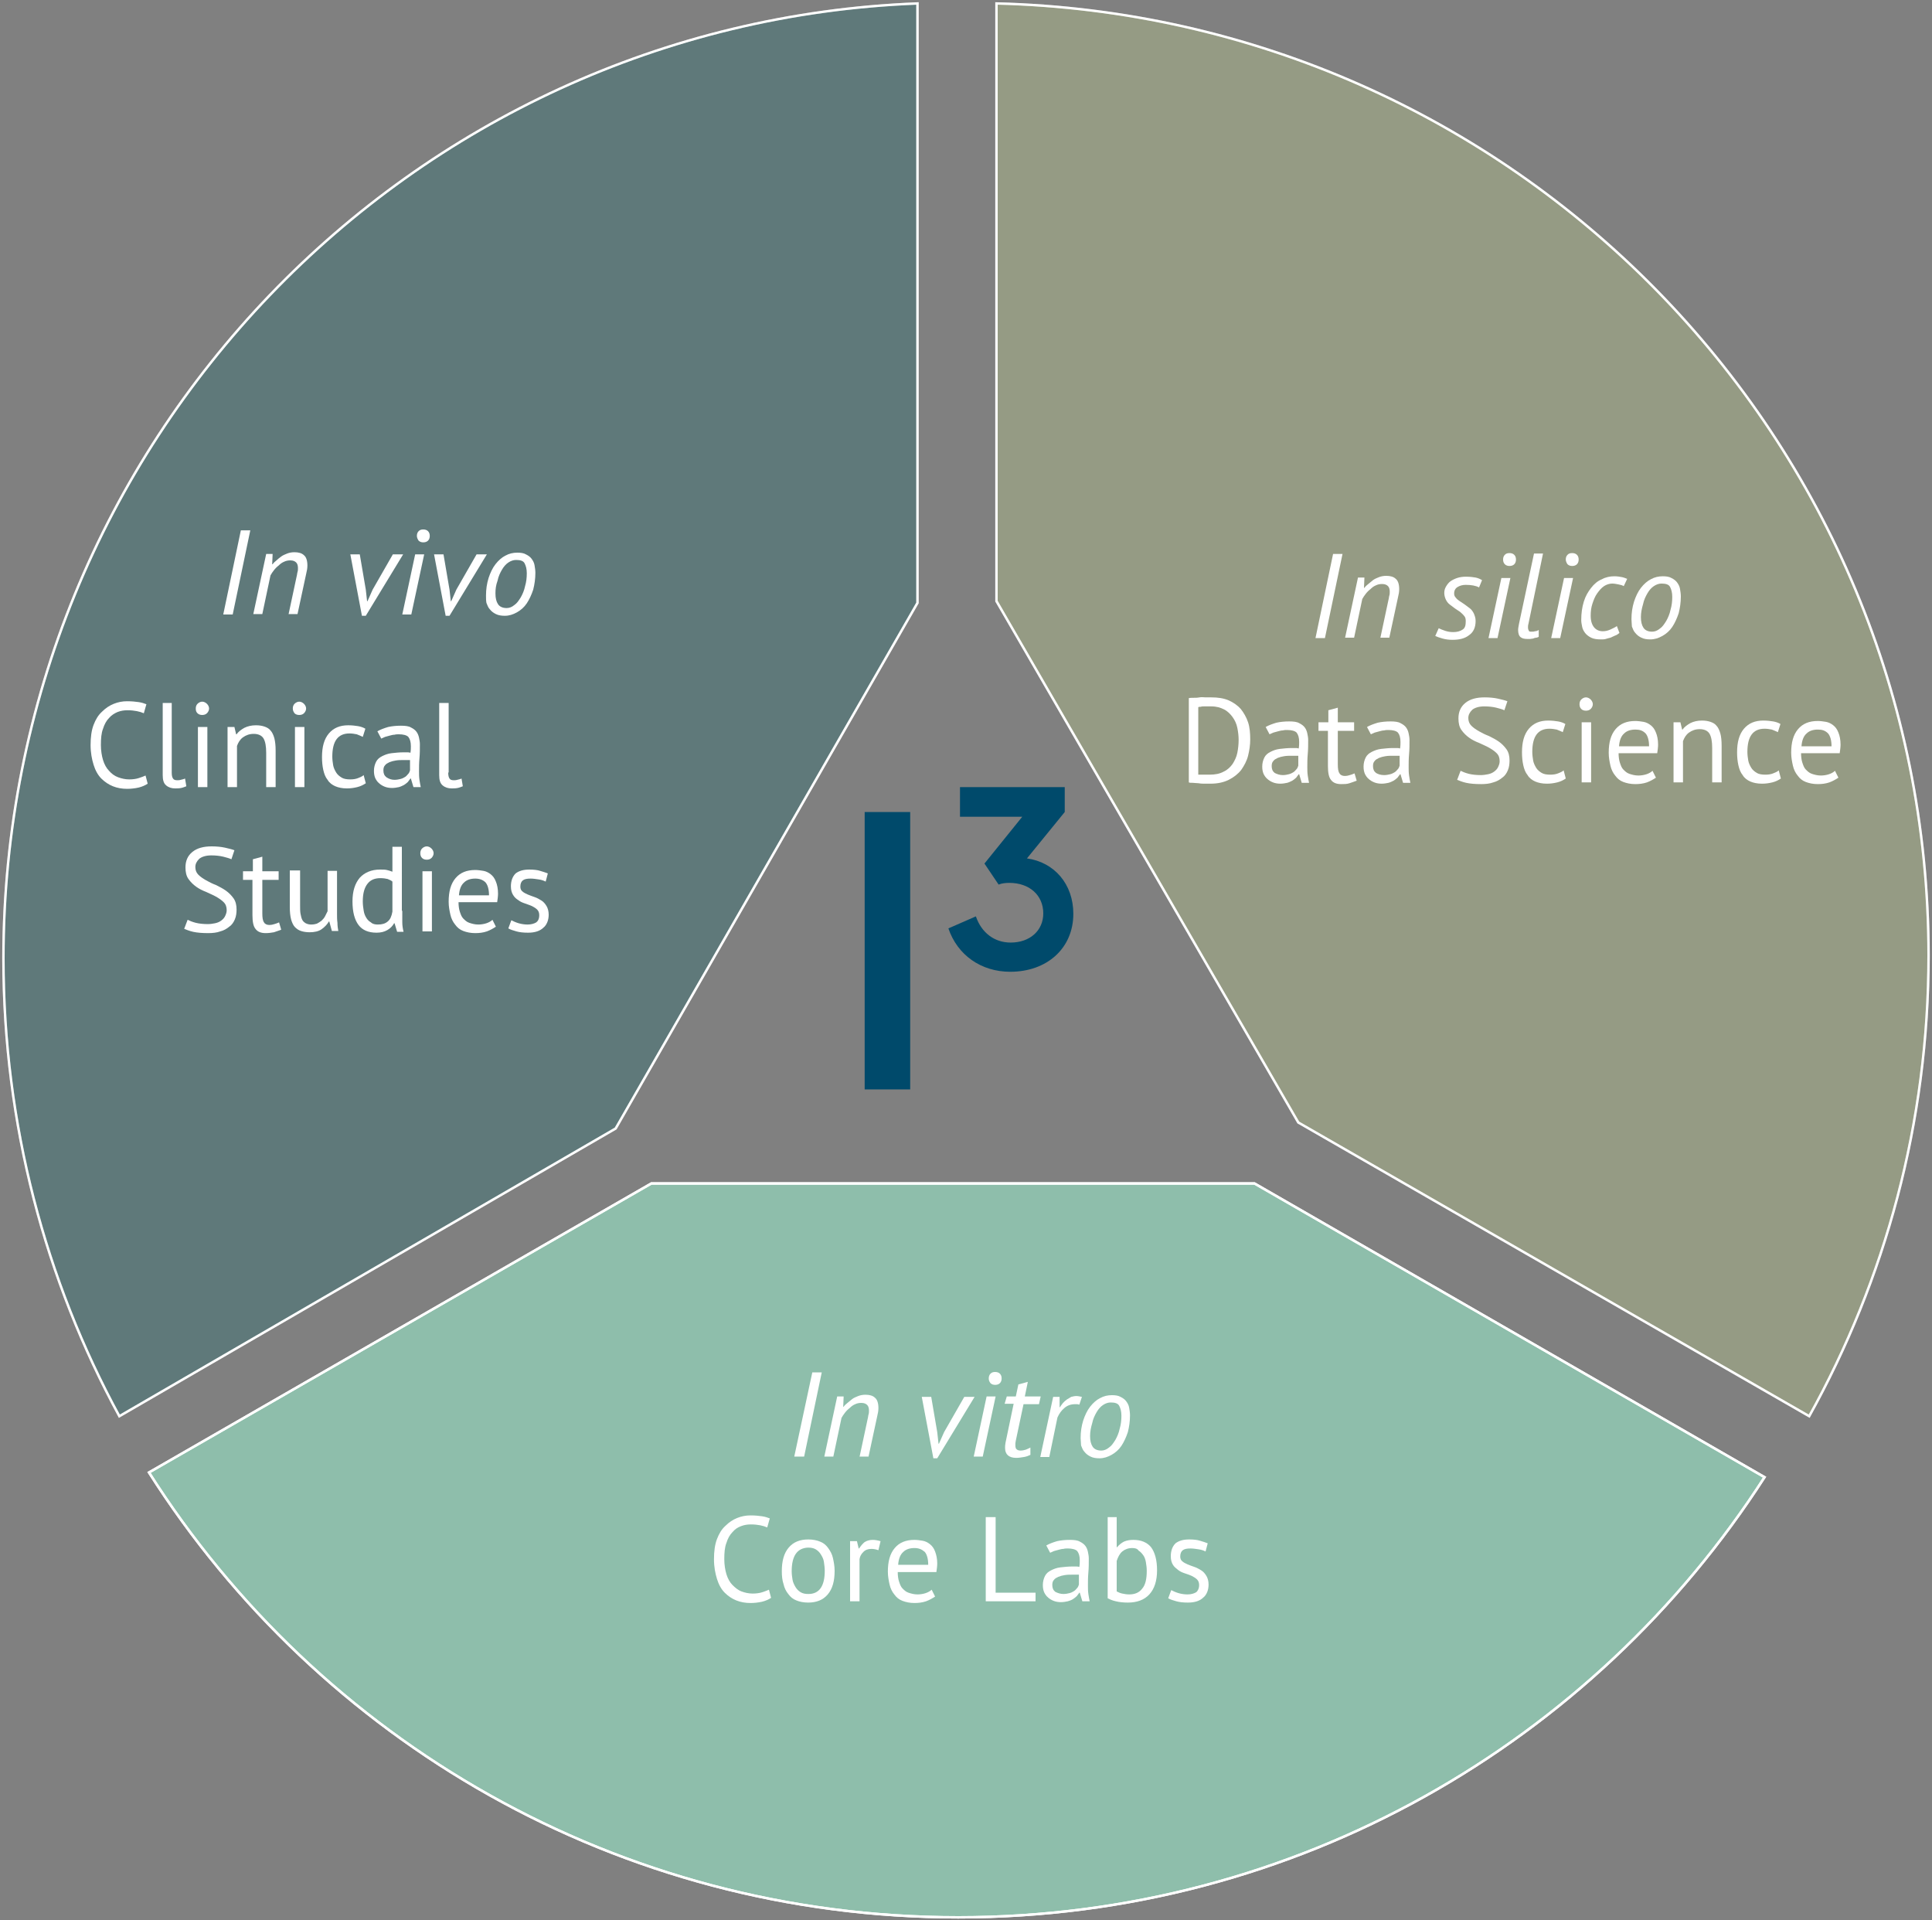
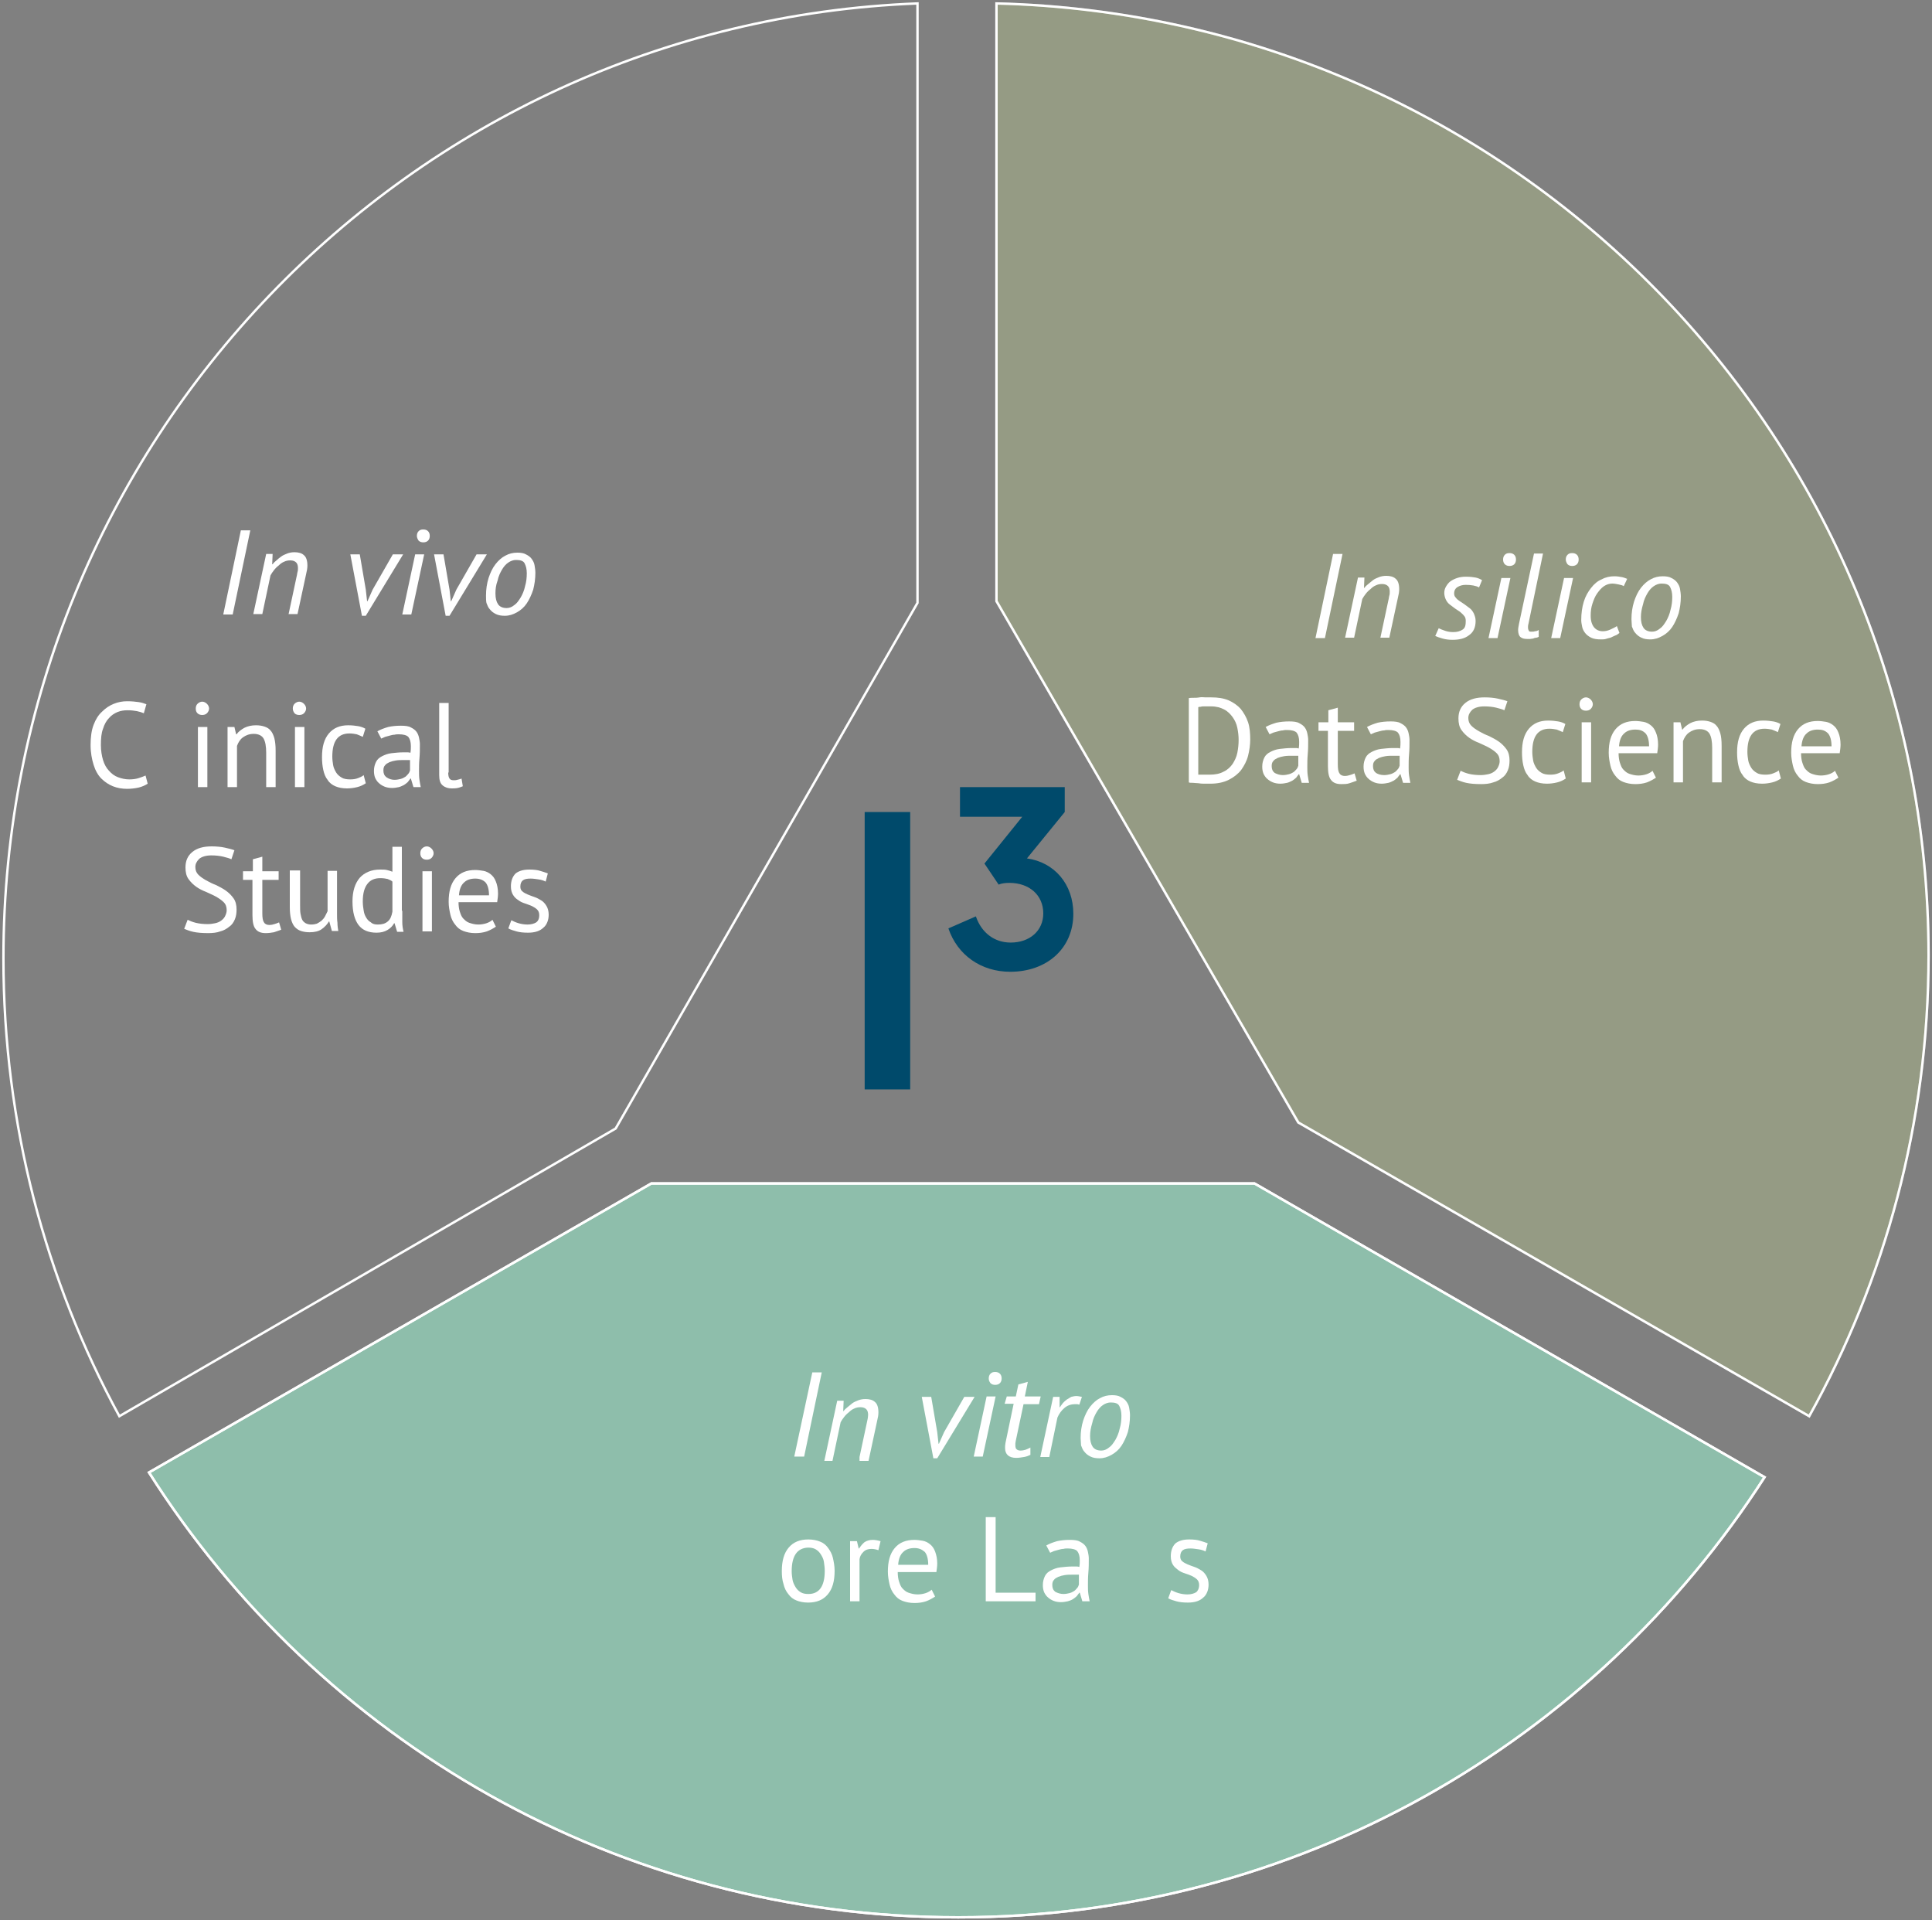
<svg xmlns="http://www.w3.org/2000/svg" xmlns:xlink="http://www.w3.org/1999/xlink" id="Ebene_1" x="0px" y="0px" viewBox="0 0 450 447.2" xml:space="preserve">
  <rect x="0" y="0" width="450" height="447.2" fill="#808080" stroke="none" />
  <g>
    <g>
      <defs>
        <rect id="SVGID_00000119814511024551639580000007657932974798320514_" width="214.5" height="330.8" />
      </defs>
      <clipPath id="SVGID_00000075126679119398887670000007976549529696089240_">
        <use xlink:href="#SVGID_00000119814511024551639580000007657932974798320514_" />
      </clipPath>
-       <path opacity="0.3" clip-path="url(#SVGID_00000075126679119398887670000007976549529696089240_)" fill="#11696C" stroke="#FFFFFF" stroke-width="0.559" stroke-miterlimit="10" d="   M213.7,140.4V0.8C95.3,5.4,0.8,103.2,0.8,223.2c0,38.6,9.8,75,27,106.6l115.6-67L213.7,140.4z" />
      <path clip-path="url(#SVGID_00000075126679119398887670000007976549529696089240_)" fill="none" stroke="#FFFFFF" stroke-width="0.559" stroke-miterlimit="10" d="   M213.7,140.4V0.8C95.3,5.4,0.8,103.2,0.8,223.2c0,38.6,9.8,75,27,106.6l115.6-67L213.7,140.4z" />
    </g>
    <g>
      <defs>
        <rect id="SVGID_00000096052337874762213670000016413815932727137419_" x="231.3" width="218.7" height="330.8" />
      </defs>
      <clipPath id="SVGID_00000110432240005394559450000001875878168631404182_">
        <use xlink:href="#SVGID_00000096052337874762213670000016413815932727137419_" />
      </clipPath>
      <path opacity="0.3" clip-path="url(#SVGID_00000110432240005394559450000001875878168631404182_)" fill="#C6DB8C" stroke="#FFFFFF" stroke-width="0.559" stroke-miterlimit="10" d="   M302.4,261.4l119,68.4c17.7-31.8,27.8-68.4,27.8-107.3c0-120.6-96.7-218.7-217.1-221.7V140L302.4,261.4z" />
      <path clip-path="url(#SVGID_00000110432240005394559450000001875878168631404182_)" fill="none" stroke="#FFFFFF" stroke-width="0.559" stroke-miterlimit="10" d="   M302.4,261.4l119,68.4c17.7-31.8,27.8-68.4,27.8-107.3c0-120.6-96.7-218.7-217.1-221.7V140L302.4,261.4z" />
    </g>
    <g>
      <g>
        <path fill="#FFFFFF" d="M310.5,129h2.2l-4.1,19.6h-2.2L310.5,129z" />
        <path fill="#FFFFFF" d="M321.5,148.6l1.9-8.9c0.1-0.3,0.1-0.7,0.2-1c0.1-0.3,0.1-0.6,0.1-0.9c0-0.5-0.1-1-0.4-1.3    s-0.7-0.5-1.4-0.5c-0.5,0-1,0.1-1.4,0.3c-0.5,0.2-0.9,0.5-1.3,0.9c-0.4,0.3-0.8,0.7-1.1,1.1c-0.3,0.4-0.6,0.8-0.8,1.2l-1.9,9    h-2.1l3-14h1.5l-0.1,2.4h0.1c0.2-0.3,0.5-0.6,0.9-0.9s0.7-0.6,1.1-0.9c0.4-0.3,0.9-0.5,1.4-0.7s1.1-0.3,1.7-0.3    c0.9,0,1.7,0.2,2.2,0.7c0.5,0.4,0.8,1.2,0.8,2.4c0,0.6-0.1,1.2-0.3,2l-2,9.3H321.5z" />
        <path fill="#FFFFFF" d="M341.4,144.6c0-0.5-0.1-0.9-0.4-1.2c-0.2-0.3-0.6-0.6-0.9-0.9c-0.4-0.3-0.8-0.5-1.2-0.8    c-0.4-0.3-0.8-0.6-1.2-0.9c-0.4-0.3-0.7-0.7-0.9-1.1c-0.2-0.4-0.4-1-0.4-1.6c0-0.5,0.1-1,0.4-1.5c0.3-0.5,0.6-0.9,1-1.2    c0.4-0.3,1-0.6,1.6-0.8c0.6-0.2,1.3-0.3,2-0.3c1,0,1.8,0.1,2.3,0.2c0.5,0.1,1,0.3,1.5,0.6l-0.7,1.7c-0.7-0.4-1.8-0.6-3.1-0.6    c-0.8,0-1.4,0.2-1.9,0.5c-0.5,0.3-0.8,0.8-0.8,1.5c0,0.4,0.1,0.7,0.4,1c0.2,0.3,0.6,0.6,0.9,0.8s0.8,0.5,1.2,0.8    c0.4,0.3,0.8,0.6,1.2,0.9c0.4,0.3,0.7,0.8,0.9,1.2c0.2,0.5,0.4,1,0.4,1.7c0,1.5-0.5,2.6-1.5,3.3c-1,0.8-2.3,1.1-3.9,1.1    c-0.8,0-1.6-0.1-2.3-0.3c-0.7-0.2-1.3-0.4-1.7-0.6l0.8-1.8c0.4,0.2,0.9,0.4,1.5,0.6c0.6,0.2,1.2,0.3,1.9,0.3    c0.9,0,1.6-0.2,2.2-0.6S341.4,145.5,341.4,144.6z" />
        <path fill="#FFFFFF" d="M349.7,134.6h2.1l-3,14h-2.1L349.7,134.6z M350.1,130.3c0-0.4,0.1-0.8,0.4-1.1c0.3-0.3,0.6-0.4,1.1-0.4    c0.4,0,0.8,0.1,1.1,0.4c0.3,0.3,0.4,0.7,0.4,1.1s-0.1,0.8-0.4,1.1c-0.3,0.3-0.7,0.4-1.1,0.4c-0.4,0-0.8-0.1-1.1-0.4    C350.2,131.1,350.1,130.7,350.1,130.3z" />
        <path fill="#FFFFFF" d="M356,145.3c-0.1,0.3-0.1,0.6-0.1,0.8c0,0.4,0.1,0.6,0.2,0.8s0.3,0.2,0.5,0.2c0.4,0,0.7,0,0.9-0.1    c0.3,0,0.6-0.1,0.9-0.3v1.6c-0.2,0.1-0.4,0.2-0.6,0.2s-0.5,0.1-0.7,0.2c-0.2,0-0.5,0.1-0.7,0.1c-0.2,0-0.4,0-0.6,0    c-0.7,0-1.2-0.1-1.6-0.4s-0.6-0.9-0.6-1.7c0-0.4,0.1-0.8,0.2-1.4l3.5-16.4h2.1L356,145.3z" />
        <path fill="#FFFFFF" d="M364.3,134.6h2.1l-3,14h-2.1L364.3,134.6z M364.7,130.3c0-0.4,0.1-0.8,0.4-1.1c0.3-0.3,0.6-0.4,1.1-0.4    c0.4,0,0.8,0.1,1.1,0.4c0.3,0.3,0.4,0.7,0.4,1.1s-0.1,0.8-0.4,1.1c-0.3,0.3-0.7,0.4-1.1,0.4c-0.4,0-0.8-0.1-1.1-0.4    C364.9,131.1,364.7,130.7,364.7,130.3z" />
        <path fill="#FFFFFF" d="M377.2,147.4c-0.3,0.2-0.6,0.5-1,0.6c-0.4,0.2-0.7,0.3-1.1,0.5c-0.4,0.1-0.8,0.2-1.1,0.3    s-0.7,0.1-1.1,0.1c-0.9,0-1.7-0.1-2.3-0.4s-1.1-0.7-1.4-1.1s-0.6-0.9-0.7-1.5c-0.1-0.5-0.2-1-0.2-1.5c0-1.6,0.2-3,0.6-4.3    c0.4-1.3,1-2.3,1.7-3.2c0.7-0.9,1.5-1.6,2.5-2c0.9-0.5,1.9-0.7,2.9-0.7c0.7,0,1.3,0.1,1.8,0.2c0.5,0.1,0.9,0.3,1.2,0.4l-0.8,1.7    c-0.3-0.2-0.7-0.3-1.2-0.4c-0.5-0.1-1-0.2-1.5-0.2c-0.6,0-1.3,0.2-1.9,0.6c-0.6,0.4-1.1,1-1.6,1.7c-0.5,0.7-0.8,1.5-1.1,2.4    c-0.3,0.9-0.4,1.8-0.4,2.8c0,1.2,0.3,2.1,0.8,2.7c0.5,0.6,1.2,0.9,2,0.9c0.6,0,1.1-0.1,1.8-0.4c0.6-0.3,1.1-0.5,1.5-0.8    L377.2,147.4z" />
        <path fill="#FFFFFF" d="M380,144.2c0-1.5,0.2-2.8,0.6-4.1c0.4-1.2,0.9-2.3,1.6-3.2c0.7-0.9,1.5-1.6,2.3-2    c0.9-0.5,1.8-0.7,2.8-0.7c0.8,0,1.5,0.1,2,0.4c0.6,0.3,1,0.6,1.3,1c0.3,0.4,0.6,0.9,0.7,1.5c0.1,0.6,0.2,1.2,0.2,1.8    c0,1.4-0.2,2.7-0.5,3.9c-0.4,1.2-0.9,2.3-1.5,3.2c-0.6,0.9-1.4,1.6-2.3,2.1c-0.9,0.5-1.8,0.8-2.8,0.8c-0.8,0-1.5-0.1-2.1-0.4    c-0.6-0.3-1-0.6-1.4-1.1c-0.4-0.4-0.6-1-0.8-1.5C380.1,145.4,380,144.8,380,144.2z M382.2,143.7c0,1.1,0.2,1.9,0.6,2.5    s1.1,0.9,2,0.9c0.6,0,1.2-0.2,1.8-0.7c0.6-0.4,1-1,1.5-1.8c0.4-0.7,0.8-1.6,1-2.6c0.3-1,0.4-2,0.4-3c0-1-0.2-1.7-0.5-2.3    c-0.3-0.6-1-0.8-2-0.8c-0.6,0-1.2,0.2-1.8,0.6c-0.6,0.4-1.1,1-1.5,1.7c-0.4,0.7-0.8,1.5-1,2.5    C382.4,141.7,382.2,142.7,382.2,143.7z" />
      </g>
    </g>
    <g>
      <path fill="#FFFFFF" d="M276.8,162.6c0.4-0.1,0.8-0.1,1.2-0.1c0.4,0,0.9,0,1.4-0.1s0.9,0,1.4,0c0.5,0,0.9,0,1.3,0   c1.6,0,2.9,0.2,4.1,0.7c1.1,0.5,2.1,1.2,2.8,2c0.7,0.9,1.3,1.9,1.7,3.1c0.4,1.2,0.5,2.6,0.5,4c0,1.3-0.2,2.6-0.5,3.8   c-0.3,1.2-0.9,2.3-1.6,3.3c-0.7,0.9-1.7,1.7-2.9,2.3c-1.2,0.6-2.6,0.9-4.3,0.9c-0.3,0-0.7,0-1.2,0c-0.5,0-1,0-1.5-0.1   c-0.5,0-1-0.1-1.4-0.1c-0.4,0-0.7,0-0.9-0.1V162.6z M282.1,164.5c-0.2,0-0.5,0-0.8,0c-0.3,0-0.6,0-0.9,0c-0.3,0-0.5,0-0.8,0.1   c-0.2,0-0.4,0-0.5,0.1v15.7c0.1,0,0.3,0,0.5,0c0.3,0,0.5,0,0.8,0c0.3,0,0.6,0,0.8,0c0.3,0,0.4,0,0.5,0c1.3,0,2.4-0.2,3.3-0.7   c0.9-0.4,1.6-1.1,2.1-1.8c0.5-0.8,0.9-1.6,1.1-2.6c0.2-1,0.3-2,0.3-3c0-0.9-0.1-1.8-0.3-2.8s-0.6-1.8-1.1-2.5   c-0.5-0.7-1.2-1.4-2-1.8S283.4,164.5,282.1,164.5z" />
      <path fill="#FFFFFF" d="M294.8,169.3c0.7-0.4,1.5-0.7,2.5-1c0.9-0.2,1.9-0.3,3-0.3c1,0,1.8,0.1,2.3,0.4c0.6,0.3,1,0.6,1.3,1   c0.3,0.4,0.5,0.9,0.6,1.4c0.1,0.5,0.2,1,0.2,1.5c0,1.1,0,2.2-0.1,3.3s-0.1,2.1-0.1,3c0,0.7,0,1.3,0.1,2s0.2,1.2,0.3,1.7h-1.7   l-0.6-2h-0.1c-0.2,0.3-0.4,0.5-0.6,0.8c-0.3,0.3-0.6,0.5-0.9,0.7c-0.4,0.2-0.8,0.4-1.2,0.5c-0.5,0.1-1,0.2-1.6,0.2   c-0.6,0-1.2-0.1-1.7-0.3s-1-0.5-1.3-0.8c-0.4-0.3-0.7-0.8-0.9-1.2c-0.2-0.5-0.3-1-0.3-1.7c0-0.8,0.2-1.5,0.5-2.1   c0.3-0.6,0.8-1,1.4-1.3c0.6-0.3,1.3-0.6,2.2-0.7c0.9-0.1,1.8-0.2,2.8-0.2c0.3,0,0.5,0,0.8,0c0.3,0,0.5,0,0.8,0.1   c0.1-0.6,0.1-1.1,0.1-1.5c0-1-0.2-1.7-0.6-2.2c-0.4-0.4-1.2-0.6-2.2-0.6c-0.3,0-0.7,0-1,0.1c-0.4,0-0.7,0.1-1.1,0.2   c-0.4,0.1-0.7,0.2-1.1,0.3c-0.3,0.1-0.6,0.3-0.9,0.4L294.8,169.3z M298.8,180.5c0.5,0,1-0.1,1.4-0.2s0.8-0.3,1.1-0.5   c0.3-0.2,0.5-0.5,0.7-0.7s0.3-0.5,0.4-0.8V176c-0.3,0-0.5,0-0.8,0c-0.3,0-0.5,0-0.8,0c-0.6,0-1.1,0-1.7,0.1   c-0.6,0.1-1,0.2-1.5,0.4c-0.4,0.2-0.8,0.4-1,0.7c-0.3,0.3-0.4,0.7-0.4,1.2c0,0.7,0.2,1.2,0.7,1.6   C297.5,180.3,298.1,180.5,298.8,180.5z" />
      <path fill="#FFFFFF" d="M307.2,168.2h2.2v-2.8l2.2-0.6v3.4h3.8v2h-3.8v7.8c0,1,0.1,1.7,0.4,2.1c0.2,0.4,0.7,0.6,1.2,0.6   c0.5,0,0.9-0.1,1.2-0.2c0.3-0.1,0.7-0.2,1.1-0.4l0.5,1.7c-0.5,0.2-1.1,0.4-1.7,0.6s-1.2,0.2-1.9,0.2c-1.1,0-1.9-0.3-2.4-1   c-0.5-0.6-0.7-1.7-0.7-3.2v-8.2h-2.2V168.2z" />
      <path fill="#FFFFFF" d="M318.4,169.3c0.7-0.4,1.5-0.7,2.5-1c0.9-0.2,1.9-0.3,3-0.3c1,0,1.8,0.1,2.3,0.4c0.6,0.3,1,0.6,1.3,1   c0.3,0.4,0.5,0.9,0.6,1.4c0.1,0.5,0.2,1,0.2,1.5c0,1.1,0,2.2-0.1,3.3s-0.1,2.1-0.1,3c0,0.7,0,1.3,0.1,2s0.2,1.2,0.3,1.7h-1.7   l-0.6-2h-0.1c-0.2,0.3-0.4,0.5-0.6,0.8c-0.3,0.3-0.6,0.5-0.9,0.7c-0.4,0.2-0.8,0.4-1.2,0.5c-0.5,0.1-1,0.2-1.6,0.2   c-0.6,0-1.2-0.1-1.7-0.3s-1-0.5-1.3-0.8c-0.4-0.3-0.7-0.8-0.9-1.2c-0.2-0.5-0.3-1-0.3-1.7c0-0.8,0.2-1.5,0.5-2.1   c0.3-0.6,0.8-1,1.4-1.3c0.6-0.3,1.3-0.6,2.2-0.7c0.9-0.1,1.8-0.2,2.8-0.2c0.3,0,0.5,0,0.8,0c0.3,0,0.5,0,0.8,0.1   c0.1-0.6,0.1-1.1,0.1-1.5c0-1-0.2-1.7-0.6-2.2c-0.4-0.4-1.2-0.6-2.2-0.6c-0.3,0-0.7,0-1,0.1c-0.4,0-0.7,0.1-1.1,0.2   c-0.4,0.1-0.7,0.2-1.1,0.3c-0.3,0.1-0.6,0.3-0.9,0.4L318.4,169.3z M322.4,180.5c0.5,0,1-0.1,1.4-0.2s0.8-0.3,1.1-0.5   c0.3-0.2,0.5-0.5,0.7-0.7s0.3-0.5,0.4-0.8V176c-0.3,0-0.5,0-0.8,0c-0.3,0-0.5,0-0.8,0c-0.6,0-1.1,0-1.7,0.1   c-0.6,0.1-1,0.2-1.5,0.4c-0.4,0.2-0.8,0.4-1,0.7c-0.3,0.3-0.4,0.7-0.4,1.2c0,0.7,0.2,1.2,0.7,1.6   C321,180.3,321.6,180.5,322.4,180.5z" />
      <path fill="#FFFFFF" d="M349.3,177.3c0-0.8-0.2-1.4-0.7-1.9c-0.5-0.5-1.1-0.9-1.8-1.3c-0.7-0.4-1.5-0.7-2.3-1.1   c-0.8-0.3-1.6-0.7-2.3-1.2s-1.3-1.1-1.8-1.8c-0.5-0.7-0.7-1.6-0.7-2.7c0-1.5,0.5-2.7,1.6-3.6c1.1-0.9,2.6-1.3,4.5-1.3   c1.1,0,2.2,0.1,3.1,0.3c0.9,0.2,1.7,0.4,2.2,0.6l-0.7,2.1c-0.4-0.2-1.1-0.4-1.9-0.6c-0.8-0.2-1.8-0.3-2.8-0.3   c-1.2,0-2.2,0.3-2.8,0.8c-0.6,0.6-0.9,1.2-0.9,1.9c0,0.7,0.2,1.3,0.7,1.8c0.5,0.5,1.1,0.9,1.8,1.3c0.7,0.4,1.5,0.8,2.3,1.1   c0.8,0.4,1.6,0.8,2.3,1.3c0.7,0.5,1.3,1.1,1.8,1.8c0.5,0.7,0.7,1.6,0.7,2.6c0,0.8-0.1,1.6-0.4,2.3s-0.7,1.3-1.3,1.7   c-0.6,0.5-1.3,0.9-2.1,1.1c-0.8,0.3-1.8,0.4-2.8,0.4c-1.4,0-2.6-0.1-3.5-0.3c-0.9-0.2-1.6-0.5-2.1-0.7l0.8-2.1   c0.4,0.2,1.1,0.5,1.9,0.7s1.8,0.3,2.8,0.3c0.6,0,1.2-0.1,1.7-0.2c0.5-0.1,1-0.3,1.4-0.6s0.7-0.6,0.9-1S349.3,177.8,349.3,177.3z" />
      <path fill="#FFFFFF" d="M364.7,181.3c-0.6,0.4-1.2,0.7-2,0.9c-0.8,0.2-1.6,0.3-2.4,0.3c-1.1,0-2-0.2-2.7-0.5   c-0.7-0.3-1.4-0.8-1.8-1.5c-0.5-0.6-0.8-1.4-1-2.3c-0.2-0.9-0.3-1.9-0.3-3c0-2.4,0.5-4.2,1.6-5.5s2.6-1.9,4.5-1.9   c0.9,0,1.7,0.1,2.3,0.2c0.6,0.1,1.2,0.3,1.7,0.6l-0.6,1.9c-0.4-0.2-0.9-0.4-1.4-0.6c-0.5-0.1-1.1-0.2-1.7-0.2c-2.7,0-4,1.8-4,5.4   c0,0.7,0.1,1.4,0.2,2c0.1,0.6,0.4,1.2,0.7,1.7c0.3,0.5,0.8,0.9,1.3,1.2c0.5,0.3,1.2,0.4,2,0.4c0.7,0,1.3-0.1,1.8-0.3   c0.5-0.2,1-0.4,1.3-0.7L364.7,181.3z" />
      <path fill="#FFFFFF" d="M367.9,164c0-0.4,0.1-0.8,0.4-1.1c0.3-0.3,0.7-0.5,1.1-0.5c0.4,0,0.8,0.2,1.1,0.5c0.3,0.3,0.5,0.7,0.5,1.1   c0,0.4-0.2,0.8-0.5,1.1c-0.3,0.3-0.7,0.4-1.1,0.4c-0.4,0-0.8-0.1-1.1-0.4C368,164.8,367.9,164.4,367.9,164z M368.4,168.2h2.2v14   h-2.2V168.2z" />
      <path fill="#FFFFFF" d="M385.7,181.1c-0.6,0.4-1.3,0.8-2.1,1.1c-0.9,0.3-1.8,0.4-2.7,0.4c-1.1,0-2-0.2-2.8-0.5s-1.4-0.8-1.9-1.5   c-0.5-0.6-0.9-1.4-1.1-2.3c-0.2-0.9-0.4-1.9-0.4-3c0-2.4,0.5-4.2,1.6-5.5c1.1-1.3,2.6-1.9,4.6-1.9c0.6,0,1.3,0.1,1.9,0.2   c0.6,0.1,1.2,0.4,1.7,0.8c0.5,0.4,0.9,0.9,1.2,1.7c0.3,0.7,0.5,1.7,0.5,2.8c0,0.6-0.1,1.3-0.2,2h-9c0,0.8,0.1,1.6,0.3,2.2   c0.2,0.6,0.4,1.2,0.8,1.6s0.8,0.8,1.4,1c0.6,0.2,1.3,0.4,2.1,0.4c0.6,0,1.3-0.1,1.9-0.3c0.6-0.2,1.1-0.5,1.4-0.8L385.7,181.1z    M380.9,169.9c-1.1,0-2,0.3-2.6,0.9c-0.7,0.6-1.1,1.6-1.2,3h7c0-1.4-0.3-2.4-0.8-3C382.6,170.1,381.9,169.9,380.9,169.9z" />
      <path fill="#FFFFFF" d="M398.8,182.2v-8c0-1.5-0.2-2.6-0.6-3.3s-1.2-1.1-2.3-1.1c-1,0-1.8,0.3-2.5,0.8s-1.1,1.2-1.4,2v9.6h-2.2   v-14h1.6l0.4,1.7h0.1c0.4-0.6,1.1-1.1,1.8-1.5c0.8-0.4,1.7-0.6,2.7-0.6c0.8,0,1.4,0.1,2,0.3c0.6,0.2,1.1,0.5,1.4,0.9   c0.4,0.4,0.7,1.1,0.9,1.8s0.3,1.7,0.3,2.9v8.5H398.8z" />
      <path fill="#FFFFFF" d="M414.8,181.3c-0.6,0.4-1.2,0.7-2,0.9c-0.8,0.2-1.6,0.3-2.4,0.3c-1.1,0-2-0.2-2.7-0.5   c-0.7-0.3-1.4-0.8-1.8-1.5c-0.5-0.6-0.8-1.4-1-2.3c-0.2-0.9-0.3-1.9-0.3-3c0-2.4,0.5-4.2,1.6-5.5s2.6-1.9,4.5-1.9   c0.9,0,1.7,0.1,2.3,0.2c0.6,0.1,1.2,0.3,1.7,0.6l-0.6,1.9c-0.4-0.2-0.9-0.4-1.4-0.6c-0.5-0.1-1.1-0.2-1.7-0.2c-2.7,0-4,1.8-4,5.4   c0,0.7,0.1,1.4,0.2,2c0.1,0.6,0.4,1.2,0.7,1.7c0.3,0.5,0.8,0.9,1.3,1.2c0.5,0.3,1.2,0.4,2,0.4c0.7,0,1.3-0.1,1.8-0.3   c0.5-0.2,1-0.4,1.3-0.7L414.8,181.3z" />
      <path fill="#FFFFFF" d="M428.2,181.1c-0.6,0.4-1.3,0.8-2.1,1.1c-0.9,0.3-1.8,0.4-2.7,0.4c-1.1,0-2-0.2-2.8-0.5s-1.4-0.8-1.9-1.5   c-0.5-0.6-0.9-1.4-1.1-2.3c-0.2-0.9-0.4-1.9-0.4-3c0-2.4,0.5-4.2,1.6-5.5c1.1-1.3,2.6-1.9,4.6-1.9c0.6,0,1.3,0.1,1.9,0.2   c0.6,0.1,1.2,0.4,1.7,0.8c0.5,0.4,0.9,0.9,1.2,1.7c0.3,0.7,0.5,1.7,0.5,2.8c0,0.6-0.1,1.3-0.2,2h-9c0,0.8,0.1,1.6,0.3,2.2   c0.2,0.6,0.4,1.2,0.8,1.6s0.8,0.8,1.4,1c0.6,0.2,1.3,0.4,2.1,0.4c0.6,0,1.3-0.1,1.9-0.3c0.6-0.2,1.1-0.5,1.4-0.8L428.2,181.1z    M423.4,169.9c-1.1,0-2,0.3-2.6,0.9c-0.7,0.6-1.1,1.6-1.2,3h7c0-1.4-0.3-2.4-0.8-3C425.1,170.1,424.4,169.9,423.4,169.9z" />
    </g>
    <g>
      <defs>
        <rect id="SVGID_00000151545707438047631160000008086449329502052019_" x="33.6" y="274.8" width="378.5" height="172.4" />
      </defs>
      <clipPath id="SVGID_00000137115555141883542880000017961068242765694396_">
        <use xlink:href="#SVGID_00000151545707438047631160000008086449329502052019_" />
      </clipPath>
      <path clip-path="url(#SVGID_00000137115555141883542880000017961068242765694396_)" fill="#8EBEAB" stroke="#FFFFFF" stroke-width="0.56" stroke-miterlimit="10" d="   M151.7,275.6L34.7,342.9c39.5,62.2,109.1,103.6,188.5,103.6c78.9,0,148.2-40.9,187.8-102.5l-118.8-68.4H151.7z" />
      <path clip-path="url(#SVGID_00000137115555141883542880000017961068242765694396_)" fill="none" stroke="#FFFFFF" stroke-width="0.56" stroke-miterlimit="10" d="   M151.7,275.6L34.7,342.9c39.5,62.2,109.1,103.6,188.5,103.6c78.9,0,148.2-40.9,187.8-102.5l-118.8-68.4H151.7z" />
    </g>
    <g>
      <path fill="#FFFFFF" d="M189.2,319.6h2.2l-4.1,19.6H185L189.2,319.6z" />
-       <path fill="#FFFFFF" d="M200.2,339.3l1.9-8.9c0.1-0.3,0.1-0.7,0.2-1s0.1-0.6,0.1-0.9c0-0.5-0.1-1-0.4-1.3   c-0.3-0.3-0.7-0.5-1.4-0.5c-0.5,0-1,0.1-1.4,0.3c-0.5,0.2-0.9,0.5-1.3,0.9c-0.4,0.3-0.8,0.7-1.1,1.1c-0.3,0.4-0.6,0.8-0.8,1.2   l-1.9,9H192l3-14h1.5l-0.1,2.4h0.1c0.2-0.3,0.5-0.6,0.9-0.9s0.7-0.6,1.1-0.9c0.4-0.3,0.9-0.5,1.4-0.7s1.1-0.3,1.7-0.3   c0.9,0,1.7,0.2,2.2,0.7c0.5,0.4,0.8,1.2,0.8,2.4c0,0.6-0.1,1.2-0.3,2l-2,9.3H200.2z" />
+       <path fill="#FFFFFF" d="M200.2,339.3l1.9-8.9s0.1-0.6,0.1-0.9c0-0.5-0.1-1-0.4-1.3   c-0.3-0.3-0.7-0.5-1.4-0.5c-0.5,0-1,0.1-1.4,0.3c-0.5,0.2-0.9,0.5-1.3,0.9c-0.4,0.3-0.8,0.7-1.1,1.1c-0.3,0.4-0.6,0.8-0.8,1.2   l-1.9,9H192l3-14h1.5l-0.1,2.4h0.1c0.2-0.3,0.5-0.6,0.9-0.9s0.7-0.6,1.1-0.9c0.4-0.3,0.9-0.5,1.4-0.7s1.1-0.3,1.7-0.3   c0.9,0,1.7,0.2,2.2,0.7c0.5,0.4,0.8,1.2,0.8,2.4c0,0.6-0.1,1.2-0.3,2l-2,9.3H200.2z" />
      <path fill="#FFFFFF" d="M218.3,333.5l0.3,2.7h0.1l1.2-2.7l4.7-8.2h2.4l-8.7,14.3h-0.9l-2.7-14.3h2.2L218.3,333.5z" />
      <path fill="#FFFFFF" d="M229.8,325.2h2.1l-3,14h-2.1L229.8,325.2z M230.3,321c0-0.4,0.1-0.8,0.4-1.1c0.3-0.3,0.6-0.4,1.1-0.4   c0.4,0,0.8,0.1,1.1,0.4c0.3,0.3,0.4,0.7,0.4,1.1s-0.1,0.8-0.4,1.1c-0.3,0.3-0.7,0.4-1.1,0.4c-0.4,0-0.8-0.1-1.1-0.4   C230.4,321.7,230.3,321.4,230.3,321z" />
      <path fill="#FFFFFF" d="M234.5,325.2h2.1l0.6-2.8l2.2-0.6l-0.7,3.4h3.7l-0.4,1.8h-3.6l-1.8,8.5c0,0.2-0.1,0.4-0.1,0.6   c0,0.2,0,0.4,0,0.5c0,0.4,0.1,0.8,0.3,0.9c0.2,0.2,0.5,0.3,0.9,0.3c0.4,0,0.9-0.1,1.2-0.2s0.7-0.3,1.1-0.5v1.7   c-0.4,0.2-0.9,0.4-1.5,0.5c-0.6,0.1-1.2,0.2-1.8,0.2c-1.7,0-2.6-0.8-2.6-2.3c0-0.3,0-0.7,0.1-1.2l1.9-9.1h-2.1L234.5,325.2z" />
      <path fill="#FFFFFF" d="M251.4,327.1c-0.2,0-0.3-0.1-0.5-0.1c-0.2,0-0.3,0-0.5,0c-1,0-1.8,0.3-2.5,0.9c-0.7,0.6-1.2,1.3-1.6,2.2   l-1.9,9.2h-2.1l3-14h1.5v2.4h0.1c0.2-0.4,0.5-0.7,0.7-1c0.3-0.3,0.6-0.6,0.9-0.8c0.3-0.2,0.7-0.4,1-0.6c0.4-0.1,0.8-0.2,1.2-0.2   c0.4,0,0.8,0.1,1.3,0.2L251.4,327.1z" />
      <path fill="#FFFFFF" d="M251.7,334.9c0-1.5,0.2-2.8,0.6-4.1c0.4-1.2,0.9-2.3,1.6-3.2c0.7-0.9,1.5-1.6,2.3-2   c0.9-0.5,1.8-0.7,2.8-0.7c0.8,0,1.5,0.1,2,0.4c0.6,0.3,1,0.6,1.3,1s0.6,0.9,0.7,1.5c0.1,0.6,0.2,1.2,0.2,1.8   c0,1.4-0.2,2.7-0.5,3.9c-0.4,1.2-0.9,2.3-1.5,3.2c-0.6,0.9-1.4,1.6-2.3,2.1c-0.9,0.5-1.8,0.8-2.8,0.8c-0.8,0-1.5-0.1-2.1-0.4   c-0.6-0.3-1-0.6-1.4-1.1c-0.4-0.4-0.6-1-0.8-1.5C251.8,336,251.7,335.5,251.7,334.9z M253.9,334.4c0,1.1,0.2,1.9,0.6,2.5   s1.1,0.9,2,0.9c0.6,0,1.2-0.2,1.8-0.7c0.6-0.4,1-1,1.5-1.8c0.4-0.7,0.8-1.6,1-2.6c0.3-1,0.4-2,0.4-3c0-1-0.2-1.7-0.5-2.3   c-0.3-0.6-1-0.8-2-0.8c-0.6,0-1.2,0.2-1.8,0.6c-0.6,0.4-1.1,1-1.5,1.7c-0.4,0.7-0.8,1.5-1,2.5   C254.1,332.4,253.9,333.4,253.9,334.4z" />
    </g>
    <g>
-       <path fill="#FFFFFF" d="M179.6,372.1c-0.6,0.4-1.3,0.7-2.1,0.9c-0.9,0.2-1.8,0.3-2.7,0.3c-1.2,0-2.3-0.2-3.3-0.6   c-1-0.4-1.9-1-2.7-1.8c-0.8-0.8-1.4-1.9-1.8-3.2c-0.4-1.3-0.7-2.8-0.7-4.6c0-1.8,0.2-3.4,0.7-4.7s1.1-2.3,2-3.1   c0.8-0.8,1.7-1.4,2.7-1.8c1-0.4,2-0.6,3.1-0.6c1.1,0,2,0.1,2.7,0.2c0.7,0.1,1.3,0.3,1.8,0.5l-0.6,2.1c-0.9-0.4-2.2-0.7-3.8-0.7   c-0.8,0-1.5,0.1-2.3,0.4s-1.4,0.7-2,1.4c-0.6,0.6-1.1,1.5-1.4,2.5c-0.4,1-0.5,2.3-0.5,3.8c0,1.3,0.2,2.5,0.5,3.5   c0.3,1,0.8,1.9,1.4,2.5s1.3,1.2,2.1,1.5c0.8,0.3,1.7,0.5,2.6,0.5c0.8,0,1.6-0.1,2.2-0.3c0.6-0.2,1.2-0.4,1.6-0.6L179.6,372.1z" />
      <path fill="#FFFFFF" d="M182.1,365.9c0-2.4,0.5-4.2,1.6-5.5c1.1-1.3,2.6-1.9,4.6-1.9c1,0,2,0.2,2.7,0.5c0.8,0.3,1.4,0.8,1.9,1.5   s0.9,1.4,1.1,2.3c0.2,0.9,0.4,1.9,0.4,3c0,2.4-0.5,4.2-1.6,5.5c-1.1,1.3-2.6,1.9-4.6,1.9c-1,0-2-0.2-2.7-0.5   c-0.8-0.3-1.4-0.8-1.9-1.5c-0.5-0.6-0.9-1.4-1.1-2.3C182.2,368,182.1,367,182.1,365.9z M184.4,365.9c0,0.7,0.1,1.4,0.2,2   s0.4,1.2,0.7,1.7c0.3,0.5,0.7,0.9,1.2,1.2c0.5,0.3,1.1,0.4,1.8,0.4c2.5,0,3.8-1.8,3.8-5.4c0-0.7-0.1-1.4-0.2-2.1s-0.4-1.2-0.7-1.7   c-0.3-0.5-0.7-0.9-1.2-1.2c-0.5-0.3-1.1-0.4-1.8-0.4C185.7,360.5,184.4,362.3,184.4,365.9z" />
      <path fill="#FFFFFF" d="M204.6,361c-0.6-0.2-1.1-0.3-1.6-0.3c-0.8,0-1.4,0.2-1.9,0.7s-0.8,1-0.9,1.7v9.8H198v-14h1.6l0.4,1.7h0.1   c0.4-0.6,0.8-1.1,1.3-1.5c0.5-0.3,1.1-0.5,1.9-0.5c0.5,0,1.1,0.1,1.8,0.3L204.6,361z" />
      <path fill="#FFFFFF" d="M217.8,371.8c-0.6,0.4-1.3,0.8-2.1,1.1c-0.9,0.3-1.8,0.4-2.7,0.4c-1.1,0-2-0.2-2.8-0.5s-1.4-0.8-1.9-1.5   c-0.5-0.6-0.9-1.4-1.1-2.3c-0.2-0.9-0.4-1.9-0.4-3c0-2.4,0.5-4.2,1.6-5.5s2.6-1.9,4.6-1.9c0.6,0,1.3,0.1,1.9,0.2   c0.6,0.1,1.2,0.4,1.7,0.8c0.5,0.4,0.9,0.9,1.2,1.7s0.5,1.7,0.5,2.8c0,0.6-0.1,1.3-0.2,2h-9c0,0.8,0.1,1.6,0.3,2.2   c0.2,0.6,0.4,1.2,0.8,1.6c0.4,0.4,0.8,0.8,1.4,1c0.6,0.2,1.3,0.4,2.1,0.4c0.6,0,1.3-0.1,1.9-0.3c0.6-0.2,1.1-0.5,1.4-0.8   L217.8,371.8z M213,360.5c-1.1,0-2,0.3-2.6,0.9c-0.7,0.6-1.1,1.6-1.2,3h7c0-1.4-0.3-2.4-0.8-3C214.7,360.8,214,360.5,213,360.5z" />
      <path fill="#FFFFFF" d="M241.2,372.9h-11.6v-19.6h2.3v17.6h9.3V372.9z" />
      <path fill="#FFFFFF" d="M243.7,359.9c0.7-0.4,1.5-0.7,2.5-1c0.9-0.2,1.9-0.3,3-0.3c1,0,1.8,0.1,2.3,0.4c0.6,0.3,1,0.6,1.3,1   c0.3,0.4,0.5,0.9,0.6,1.4c0.1,0.5,0.2,1,0.2,1.5c0,1.1,0,2.2-0.1,3.3s-0.1,2.1-0.1,3c0,0.7,0,1.3,0.1,2s0.2,1.2,0.3,1.7h-1.7   l-0.6-2h-0.1c-0.2,0.3-0.4,0.5-0.6,0.8c-0.3,0.3-0.6,0.5-0.9,0.7s-0.8,0.4-1.2,0.5c-0.5,0.1-1,0.2-1.6,0.2c-0.6,0-1.2-0.1-1.7-0.3   c-0.5-0.2-1-0.5-1.3-0.8c-0.4-0.3-0.7-0.8-0.9-1.2c-0.2-0.5-0.3-1-0.3-1.7c0-0.8,0.2-1.5,0.5-2.1c0.3-0.6,0.8-1,1.4-1.3   c0.6-0.3,1.3-0.6,2.2-0.7c0.9-0.1,1.8-0.2,2.8-0.2c0.3,0,0.5,0,0.8,0c0.3,0,0.5,0,0.8,0.1c0.1-0.6,0.1-1.1,0.1-1.5   c0-1-0.2-1.7-0.6-2.2c-0.4-0.4-1.2-0.6-2.2-0.6c-0.3,0-0.7,0-1,0.1c-0.4,0-0.7,0.1-1.1,0.2c-0.4,0.1-0.7,0.2-1.1,0.3   c-0.3,0.1-0.6,0.3-0.9,0.4L243.7,359.9z M247.7,371.2c0.5,0,1-0.1,1.4-0.2c0.4-0.1,0.8-0.3,1.1-0.5c0.3-0.2,0.5-0.5,0.7-0.7   s0.3-0.5,0.4-0.8v-2.3c-0.3,0-0.5,0-0.8,0s-0.5,0-0.8,0c-0.6,0-1.1,0-1.7,0.1c-0.6,0.1-1,0.2-1.5,0.4c-0.4,0.2-0.8,0.4-1,0.7   c-0.3,0.3-0.4,0.7-0.4,1.2c0,0.7,0.2,1.2,0.7,1.6C246.4,371,247,371.2,247.7,371.2z" />
-       <path fill="#FFFFFF" d="M257.9,353.3h2.2v7h0.1c0.4-0.5,1-1,1.6-1.3c0.7-0.3,1.4-0.4,2.2-0.4c1.8,0,3.2,0.6,4.1,1.7   c0.9,1.2,1.4,3,1.4,5.4c0,2.4-0.6,4.3-1.8,5.6c-1.2,1.3-2.9,1.9-5,1.9c-1,0-2-0.1-2.8-0.3c-0.9-0.2-1.5-0.5-1.9-0.7V353.3z    M263.7,360.5c-0.9,0-1.7,0.3-2.3,0.8c-0.6,0.5-1,1.3-1.3,2.2v7.1c0.4,0.2,0.8,0.4,1.3,0.5c0.5,0.1,1,0.2,1.6,0.2   c1.3,0,2.3-0.4,3-1.3c0.8-0.9,1.1-2.3,1.1-4.2c0-0.7-0.1-1.4-0.2-2c-0.1-0.6-0.3-1.2-0.6-1.6c-0.3-0.4-0.6-0.8-1.1-1.1   C264.9,360.6,264.3,360.5,263.7,360.5z" />
      <path fill="#FFFFFF" d="M279.3,369.1c0-0.6-0.2-1-0.5-1.3c-0.3-0.3-0.8-0.6-1.2-0.8s-1-0.4-1.6-0.6s-1.1-0.4-1.6-0.8   s-0.9-0.7-1.2-1.2s-0.5-1.1-0.5-2c0-1.3,0.4-2.3,1.1-3c0.8-0.6,1.8-0.9,3.2-0.9c1,0,1.9,0.1,2.5,0.3c0.7,0.2,1.3,0.4,1.8,0.6   l-0.5,1.9c-0.4-0.2-0.9-0.4-1.6-0.5s-1.3-0.2-1.9-0.2c-0.8,0-1.4,0.1-1.8,0.4c-0.4,0.3-0.6,0.8-0.6,1.5c0,0.5,0.2,0.9,0.5,1.1   c0.3,0.3,0.8,0.5,1.2,0.7c0.5,0.2,1,0.4,1.6,0.6s1.1,0.5,1.6,0.8c0.5,0.3,0.9,0.8,1.2,1.3c0.3,0.5,0.5,1.2,0.5,2   c0,0.6-0.1,1.2-0.3,1.7s-0.5,1-0.9,1.3c-0.4,0.4-0.9,0.7-1.5,0.9c-0.6,0.2-1.3,0.3-2.1,0.3c-1.1,0-2-0.1-2.7-0.3   c-0.7-0.2-1.4-0.4-1.9-0.7l0.7-1.9c0.4,0.2,1,0.5,1.7,0.7c0.7,0.2,1.4,0.3,2.1,0.3c0.8,0,1.5-0.2,2-0.5   C279,370.5,279.3,369.9,279.3,369.1z" />
    </g>
    <g>
      <path fill="#004A6B" d="M212,253.7h-10.6v-64.6H212V253.7z" />
    </g>
    <g>
      <path fill="#004A6B" d="M220.9,216.2l6.4-2.8c1.3,3.8,4.3,6.1,8.1,6.1c4.5,0,7.6-2.8,7.6-6.8c0-4.2-3.2-7.1-7.9-7.1   c-0.9,0-1.8,0.1-2.5,0.4l-3.3-4.9l8.8-10.9h-14.5v-6.9h24.4v5.8l-8.8,10.8c6.4,0.9,10.8,6,10.8,12.9c0,8-6.1,13.5-14.7,13.5   C228.5,226.3,223,222.4,220.9,216.2z" />
    </g>
    <g>
      <path fill="#FFFFFF" d="M56.1,123.5h2.2l-4.1,19.6H52L56.1,123.5z" />
      <path fill="#FFFFFF" d="M67.2,143.1l1.9-8.9c0.1-0.3,0.1-0.7,0.2-1c0.1-0.3,0.1-0.6,0.1-0.9c0-0.5-0.1-1-0.4-1.3s-0.7-0.5-1.4-0.5   c-0.5,0-1,0.1-1.4,0.3c-0.5,0.2-0.9,0.5-1.3,0.9c-0.4,0.3-0.8,0.7-1.1,1.1c-0.3,0.4-0.6,0.8-0.8,1.2l-1.9,9h-2.1l3-14h1.5   l-0.1,2.4h0.1c0.2-0.3,0.5-0.6,0.9-0.9c0.3-0.3,0.7-0.6,1.1-0.9c0.4-0.3,0.9-0.5,1.4-0.7s1.1-0.3,1.7-0.3c0.9,0,1.7,0.2,2.2,0.7   c0.5,0.4,0.8,1.2,0.8,2.4c0,0.6-0.1,1.2-0.3,2l-2,9.3H67.2z" />
      <path fill="#FFFFFF" d="M85.2,137.3l0.3,2.7h0.1l1.2-2.7l4.7-8.2h2.4l-8.7,14.3h-0.9l-2.7-14.3h2.2L85.2,137.3z" />
      <path fill="#FFFFFF" d="M96.7,129.1h2.1l-3,14h-2.1L96.7,129.1z M97.1,124.8c0-0.4,0.1-0.8,0.4-1.1c0.3-0.3,0.6-0.4,1.1-0.4   c0.4,0,0.8,0.1,1.1,0.4c0.3,0.3,0.4,0.7,0.4,1.1s-0.1,0.8-0.4,1.1c-0.3,0.3-0.7,0.4-1.1,0.4c-0.4,0-0.8-0.1-1.1-0.4   C97.3,125.6,97.1,125.2,97.1,124.8z" />
      <path fill="#FFFFFF" d="M104.7,137.3l0.3,2.7h0.1l1.2-2.7l4.7-8.2h2.4l-8.7,14.3h-0.9l-2.7-14.3h2.2L104.7,137.3z" />
      <path fill="#FFFFFF" d="M113.2,138.7c0-1.5,0.2-2.8,0.6-4.1c0.4-1.2,0.9-2.3,1.6-3.2c0.7-0.9,1.5-1.6,2.3-2   c0.9-0.5,1.8-0.7,2.8-0.7c0.8,0,1.5,0.1,2,0.4c0.6,0.3,1,0.6,1.3,1c0.3,0.4,0.6,0.9,0.7,1.5c0.1,0.6,0.2,1.2,0.2,1.8   c0,1.4-0.2,2.7-0.5,3.9c-0.4,1.2-0.9,2.3-1.5,3.2c-0.6,0.9-1.4,1.6-2.3,2.1c-0.9,0.5-1.8,0.8-2.8,0.8c-0.8,0-1.5-0.1-2.1-0.4   c-0.6-0.3-1-0.6-1.4-1.1c-0.4-0.4-0.6-1-0.8-1.5C113.2,139.9,113.2,139.3,113.2,138.7z M115.4,138.2c0,1.1,0.2,1.9,0.6,2.5   s1.1,0.9,2,0.9c0.6,0,1.2-0.2,1.8-0.7c0.6-0.4,1-1,1.5-1.8c0.4-0.7,0.8-1.6,1-2.6c0.3-1,0.4-2,0.4-3c0-1-0.2-1.7-0.5-2.3   c-0.3-0.6-1-0.8-2-0.8c-0.6,0-1.2,0.2-1.8,0.6c-0.6,0.4-1.1,1-1.5,1.7c-0.4,0.7-0.8,1.5-1,2.5   C115.5,136.3,115.4,137.2,115.4,138.2z" />
    </g>
    <g>
      <path fill="#FFFFFF" d="M34.4,182.5c-0.6,0.4-1.3,0.7-2.1,0.9c-0.9,0.2-1.8,0.3-2.7,0.3c-1.2,0-2.3-0.2-3.3-0.6   c-1-0.4-1.9-1-2.7-1.8c-0.8-0.8-1.4-1.9-1.8-3.2c-0.4-1.3-0.7-2.8-0.7-4.6c0-1.8,0.2-3.4,0.7-4.7s1.1-2.3,2-3.1   c0.8-0.8,1.7-1.4,2.7-1.8c1-0.4,2-0.6,3.1-0.6c1.1,0,2,0.1,2.7,0.2c0.7,0.1,1.3,0.3,1.8,0.5l-0.6,2.1c-0.9-0.4-2.2-0.7-3.8-0.7   c-0.8,0-1.5,0.1-2.3,0.4c-0.7,0.3-1.4,0.7-2,1.4c-0.6,0.6-1.1,1.5-1.4,2.5c-0.4,1-0.5,2.3-0.5,3.8c0,1.3,0.2,2.5,0.5,3.5   c0.3,1,0.8,1.9,1.4,2.5c0.6,0.7,1.3,1.2,2.1,1.5c0.8,0.3,1.7,0.5,2.6,0.5c0.8,0,1.6-0.1,2.2-0.3c0.6-0.2,1.2-0.4,1.6-0.6   L34.4,182.5z" />
-       <path fill="#FFFFFF" d="M40,179.9c0,0.7,0.1,1.1,0.3,1.4s0.5,0.4,1,0.4c0.2,0,0.5,0,0.8-0.1s0.6-0.1,1-0.3l0.3,1.8   c-0.3,0.1-0.7,0.3-1.2,0.4c-0.5,0.1-1,0.1-1.4,0.1c-0.8,0-1.5-0.2-2.1-0.7s-0.8-1.3-0.8-2.4v-16.8H40V179.9z" />
      <path fill="#FFFFFF" d="M45.6,165c0-0.4,0.1-0.8,0.4-1.1c0.3-0.3,0.7-0.5,1.1-0.5c0.4,0,0.8,0.2,1.1,0.5c0.3,0.3,0.5,0.7,0.5,1.1   c0,0.4-0.2,0.8-0.5,1.1c-0.3,0.3-0.7,0.4-1.1,0.4c-0.4,0-0.8-0.1-1.1-0.4C45.7,165.8,45.6,165.5,45.6,165z M46.1,169.3h2.2v14   h-2.2V169.3z" />
      <path fill="#FFFFFF" d="M62,183.3v-8c0-1.5-0.2-2.6-0.6-3.3s-1.2-1.1-2.3-1.1c-1,0-1.8,0.3-2.5,0.8s-1.1,1.2-1.4,2v9.6H53v-14h1.6   L55,171h0.1c0.4-0.6,1.1-1.1,1.8-1.5c0.8-0.4,1.7-0.6,2.7-0.6c0.8,0,1.4,0.1,2,0.3c0.6,0.2,1.1,0.5,1.4,0.9   c0.4,0.4,0.7,1.1,0.9,1.8c0.2,0.8,0.3,1.7,0.3,2.9v8.5H62z" />
      <path fill="#FFFFFF" d="M68.2,165c0-0.4,0.1-0.8,0.4-1.1c0.3-0.3,0.7-0.5,1.1-0.5c0.4,0,0.8,0.2,1.1,0.5c0.3,0.3,0.5,0.7,0.5,1.1   c0,0.4-0.2,0.8-0.5,1.1c-0.3,0.3-0.7,0.4-1.1,0.4c-0.4,0-0.8-0.1-1.1-0.4C68.4,165.8,68.2,165.5,68.2,165z M68.7,169.3h2.2v14   h-2.2V169.3z" />
      <path fill="#FFFFFF" d="M85.2,182.4c-0.6,0.4-1.2,0.7-2,0.9c-0.8,0.2-1.6,0.3-2.4,0.3c-1.1,0-2-0.2-2.7-0.5   c-0.7-0.3-1.4-0.8-1.8-1.5c-0.5-0.6-0.8-1.4-1-2.3c-0.2-0.9-0.3-1.9-0.3-3c0-2.4,0.5-4.2,1.6-5.5s2.6-1.9,4.5-1.9   c0.9,0,1.7,0.1,2.3,0.2c0.6,0.1,1.2,0.3,1.7,0.6l-0.6,1.9c-0.4-0.2-0.9-0.4-1.4-0.6c-0.5-0.1-1.1-0.2-1.7-0.2c-2.7,0-4,1.8-4,5.4   c0,0.7,0.1,1.4,0.2,2c0.1,0.6,0.4,1.2,0.7,1.7c0.3,0.5,0.8,0.9,1.3,1.2c0.5,0.3,1.2,0.4,2,0.4c0.7,0,1.3-0.1,1.8-0.3   c0.5-0.2,1-0.4,1.3-0.7L85.2,182.4z" />
      <path fill="#FFFFFF" d="M87.9,170.3c0.7-0.4,1.5-0.7,2.5-1c0.9-0.2,1.9-0.3,3-0.3c1,0,1.8,0.1,2.3,0.4c0.6,0.3,1,0.6,1.3,1   c0.3,0.4,0.5,0.9,0.6,1.4c0.1,0.5,0.2,1,0.2,1.5c0,1.1,0,2.2-0.1,3.3s-0.1,2.1-0.1,3c0,0.7,0,1.3,0.1,2s0.2,1.2,0.3,1.7h-1.7   l-0.6-2h-0.1c-0.2,0.3-0.4,0.5-0.6,0.8c-0.3,0.3-0.6,0.5-0.9,0.7c-0.4,0.2-0.8,0.4-1.2,0.5c-0.5,0.1-1,0.2-1.6,0.2   c-0.6,0-1.2-0.1-1.7-0.3s-1-0.5-1.3-0.8c-0.4-0.3-0.7-0.8-0.9-1.2c-0.2-0.5-0.3-1-0.3-1.7c0-0.8,0.2-1.5,0.5-2.1   c0.3-0.6,0.8-1,1.4-1.3c0.6-0.3,1.3-0.6,2.2-0.7c0.9-0.1,1.8-0.2,2.8-0.2c0.3,0,0.5,0,0.8,0c0.3,0,0.5,0,0.8,0.1   c0.1-0.6,0.1-1.1,0.1-1.5c0-1-0.2-1.7-0.6-2.2c-0.4-0.4-1.2-0.6-2.2-0.6c-0.3,0-0.7,0-1,0.1c-0.4,0-0.7,0.1-1.1,0.2   c-0.4,0.1-0.7,0.2-1.1,0.3c-0.3,0.1-0.6,0.3-0.9,0.4L87.9,170.3z M91.9,181.6c0.5,0,1-0.1,1.4-0.2s0.8-0.3,1.1-0.5   c0.3-0.2,0.5-0.5,0.7-0.7s0.3-0.5,0.4-0.8V177c-0.3,0-0.5,0-0.8,0c-0.3,0-0.5,0-0.8,0c-0.6,0-1.1,0-1.7,0.1   c-0.6,0.1-1,0.2-1.5,0.4c-0.4,0.2-0.8,0.4-1,0.7c-0.3,0.3-0.4,0.7-0.4,1.2c0,0.7,0.2,1.2,0.7,1.6   C90.6,181.4,91.2,181.6,91.9,181.6z" />
      <path fill="#FFFFFF" d="M104.4,179.9c0,0.7,0.1,1.1,0.3,1.4s0.5,0.4,1,0.4c0.2,0,0.5,0,0.8-0.1s0.6-0.1,1-0.3l0.3,1.8   c-0.3,0.1-0.7,0.3-1.2,0.4c-0.5,0.1-1,0.1-1.4,0.1c-0.8,0-1.5-0.2-2.1-0.7s-0.8-1.3-0.8-2.4v-16.8h2.2V179.9z" />
      <path fill="#FFFFFF" d="M52.8,212c0-0.8-0.2-1.4-0.7-1.9c-0.5-0.5-1.1-0.9-1.8-1.3c-0.7-0.4-1.5-0.7-2.3-1.1   c-0.8-0.3-1.6-0.7-2.3-1.2s-1.3-1.1-1.8-1.8c-0.5-0.7-0.7-1.6-0.7-2.7c0-1.5,0.5-2.7,1.6-3.6c1.1-0.9,2.6-1.3,4.5-1.3   c1.1,0,2.2,0.1,3.1,0.3c0.9,0.2,1.7,0.4,2.2,0.6l-0.7,2.1c-0.4-0.2-1.1-0.4-1.9-0.6c-0.8-0.2-1.8-0.3-2.8-0.3   c-1.2,0-2.2,0.3-2.8,0.8c-0.6,0.6-0.9,1.2-0.9,1.9c0,0.7,0.2,1.3,0.7,1.8c0.5,0.5,1.1,0.9,1.8,1.3c0.7,0.4,1.5,0.8,2.3,1.1   c0.8,0.4,1.6,0.8,2.3,1.3c0.7,0.5,1.3,1.1,1.8,1.8c0.5,0.7,0.7,1.6,0.7,2.6c0,0.8-0.1,1.6-0.4,2.3s-0.7,1.3-1.3,1.7   c-0.6,0.5-1.3,0.9-2.1,1.1c-0.8,0.3-1.8,0.4-2.8,0.4c-1.4,0-2.6-0.1-3.5-0.3c-0.9-0.2-1.6-0.5-2.1-0.7l0.8-2.1   c0.4,0.2,1.1,0.5,1.9,0.7s1.8,0.3,2.8,0.3c0.6,0,1.2-0.1,1.7-0.2c0.5-0.1,1-0.3,1.4-0.6s0.7-0.6,0.9-1S52.8,212.5,52.8,212z" />
      <path fill="#FFFFFF" d="M56.7,202.9h2.2v-2.8l2.2-0.6v3.4h3.8v2h-3.8v7.8c0,1,0.1,1.7,0.4,2.1c0.2,0.4,0.7,0.6,1.2,0.6   c0.5,0,0.9-0.1,1.2-0.2c0.3-0.1,0.7-0.2,1.1-0.4l0.5,1.7c-0.5,0.2-1.1,0.4-1.7,0.6c-0.6,0.1-1.2,0.2-1.9,0.2c-1.1,0-1.9-0.3-2.4-1   c-0.5-0.6-0.7-1.7-0.7-3.2v-8.2h-2.2V202.9z" />
      <path fill="#FFFFFF" d="M69.9,202.9v8c0,0.7,0,1.4,0.1,1.9s0.2,1,0.4,1.4c0.2,0.4,0.5,0.6,0.8,0.8c0.4,0.2,0.8,0.3,1.3,0.3   c0.5,0,1-0.1,1.3-0.2c0.4-0.2,0.7-0.4,1.1-0.7c0.3-0.3,0.6-0.6,0.8-1c0.2-0.4,0.4-0.8,0.6-1.2v-9.4h2.2v10c0,0.7,0,1.4,0.1,2.1   c0,0.7,0.1,1.4,0.2,1.9h-1.5l-0.6-2.2h-0.1c-0.4,0.7-1,1.3-1.7,1.8s-1.7,0.7-2.8,0.7c-0.7,0-1.4-0.1-2-0.3c-0.6-0.2-1-0.5-1.4-0.9   c-0.4-0.4-0.7-1.1-0.9-1.8c-0.2-0.8-0.3-1.7-0.3-2.9v-8.5H69.9z" />
      <path fill="#FFFFFF" d="M93.7,212.1c0,1,0,1.8,0,2.6c0,0.8,0.1,1.5,0.3,2.3h-1.5l-0.6-2h-0.1c-0.4,0.7-0.9,1.2-1.6,1.6   c-0.7,0.4-1.5,0.6-2.5,0.6c-1.9,0-3.3-0.6-4.2-1.8c-0.9-1.2-1.4-3-1.4-5.5c0-2.4,0.6-4.2,1.7-5.5c1.1-1.2,2.7-1.9,4.7-1.9   c0.7,0,1.2,0,1.6,0.1c0.4,0.1,0.8,0.2,1.3,0.4v-5.8h2.2V212.1z M88,215.3c1,0,1.7-0.2,2.3-0.7c0.6-0.5,0.9-1.2,1.1-2.3v-7   c-0.3-0.3-0.7-0.4-1.1-0.6c-0.4-0.1-1-0.2-1.7-0.2c-1.3,0-2.3,0.4-3,1.3s-1.1,2.2-1.1,4.1c0,0.8,0.1,1.5,0.2,2.1   c0.1,0.7,0.3,1.2,0.6,1.7c0.3,0.5,0.6,0.8,1.1,1.1C86.8,215.2,87.4,215.3,88,215.3z" />
      <path fill="#FFFFFF" d="M97.9,198.7c0-0.4,0.1-0.8,0.4-1.1c0.3-0.3,0.7-0.5,1.1-0.5c0.4,0,0.8,0.2,1.1,0.5   c0.3,0.3,0.5,0.7,0.5,1.1c0,0.4-0.2,0.8-0.5,1.1c-0.3,0.3-0.7,0.4-1.1,0.4c-0.4,0-0.8-0.1-1.1-0.4C98,199.5,97.9,199.1,97.9,198.7   z M98.4,202.9h2.2v14h-2.2V202.9z" />
      <path fill="#FFFFFF" d="M115.5,215.8c-0.6,0.4-1.3,0.8-2.1,1.1c-0.9,0.3-1.8,0.4-2.7,0.4c-1.1,0-2-0.2-2.8-0.5s-1.4-0.8-1.9-1.5   c-0.5-0.6-0.9-1.4-1.1-2.3c-0.2-0.9-0.4-1.9-0.4-3c0-2.4,0.5-4.2,1.6-5.5c1.1-1.3,2.6-1.9,4.6-1.9c0.6,0,1.3,0.1,1.9,0.2   c0.6,0.1,1.2,0.4,1.7,0.8c0.5,0.4,0.9,0.9,1.2,1.7c0.3,0.7,0.5,1.7,0.5,2.8c0,0.6-0.1,1.3-0.2,2h-9c0,0.8,0.1,1.6,0.3,2.2   c0.2,0.6,0.4,1.2,0.8,1.6s0.8,0.8,1.4,1c0.6,0.2,1.3,0.4,2.1,0.4c0.6,0,1.3-0.1,1.9-0.3c0.6-0.2,1.1-0.5,1.4-0.8L115.5,215.8z    M110.7,204.6c-1.1,0-2,0.3-2.6,0.9c-0.7,0.6-1.1,1.6-1.2,3h7c0-1.4-0.3-2.4-0.8-3C112.5,204.9,111.7,204.6,110.7,204.6z" />
      <path fill="#FFFFFF" d="M125.6,213.1c0-0.6-0.2-1-0.5-1.3s-0.8-0.6-1.2-0.8c-0.5-0.2-1-0.4-1.6-0.6s-1.1-0.4-1.6-0.8   c-0.5-0.3-0.9-0.7-1.2-1.2c-0.3-0.5-0.5-1.1-0.5-2c0-1.3,0.4-2.3,1.1-3c0.8-0.6,1.8-0.9,3.2-0.9c1,0,1.9,0.1,2.5,0.3   c0.7,0.2,1.3,0.4,1.8,0.6l-0.5,1.9c-0.4-0.2-0.9-0.4-1.6-0.5s-1.3-0.2-1.9-0.2c-0.8,0-1.4,0.1-1.8,0.4s-0.6,0.8-0.6,1.5   c0,0.5,0.2,0.9,0.5,1.1c0.3,0.3,0.8,0.5,1.2,0.7c0.5,0.2,1,0.4,1.6,0.6c0.6,0.2,1.1,0.5,1.6,0.8c0.5,0.3,0.9,0.8,1.2,1.3   c0.3,0.5,0.5,1.2,0.5,2c0,0.6-0.1,1.2-0.3,1.7s-0.5,1-0.9,1.3c-0.4,0.4-0.9,0.7-1.5,0.9c-0.6,0.2-1.3,0.3-2.1,0.3   c-1.1,0-2-0.1-2.7-0.3c-0.7-0.2-1.4-0.4-1.9-0.7l0.7-1.9c0.4,0.2,1,0.5,1.7,0.7c0.7,0.2,1.4,0.3,2.1,0.3c0.8,0,1.5-0.2,2-0.5   C125.3,214.5,125.6,214,125.6,213.1z" />
    </g>
  </g>
</svg>